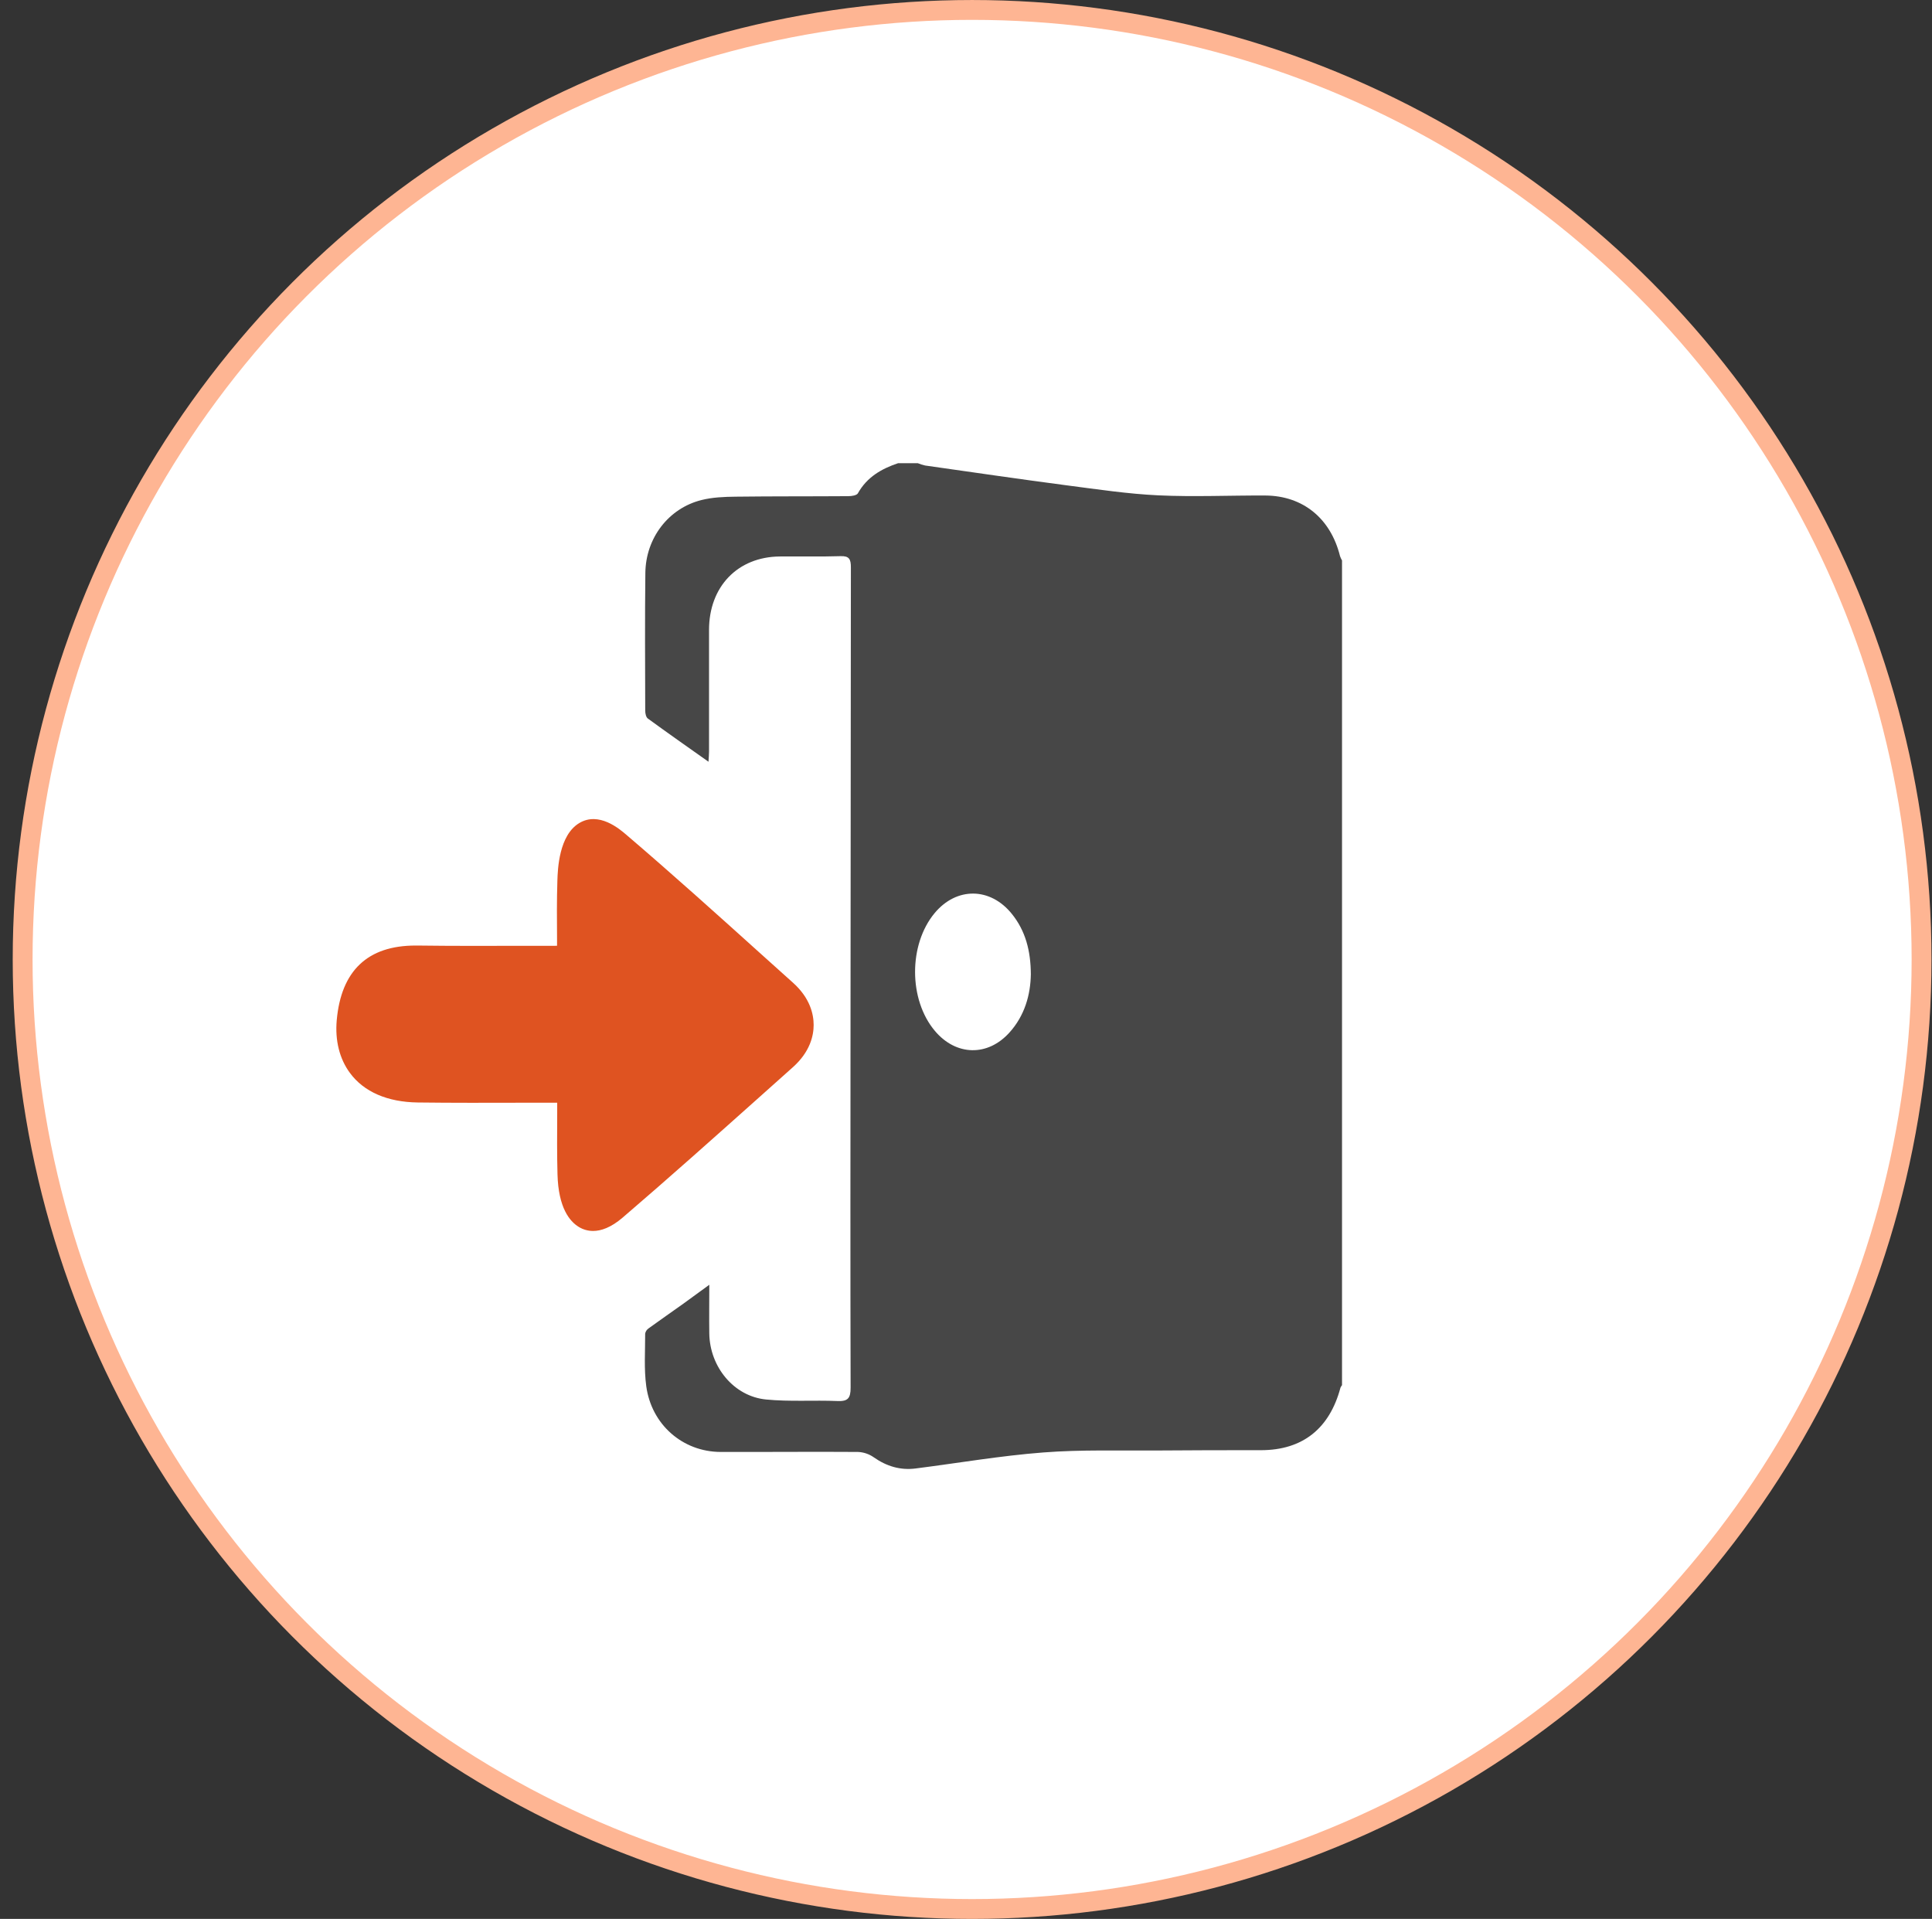
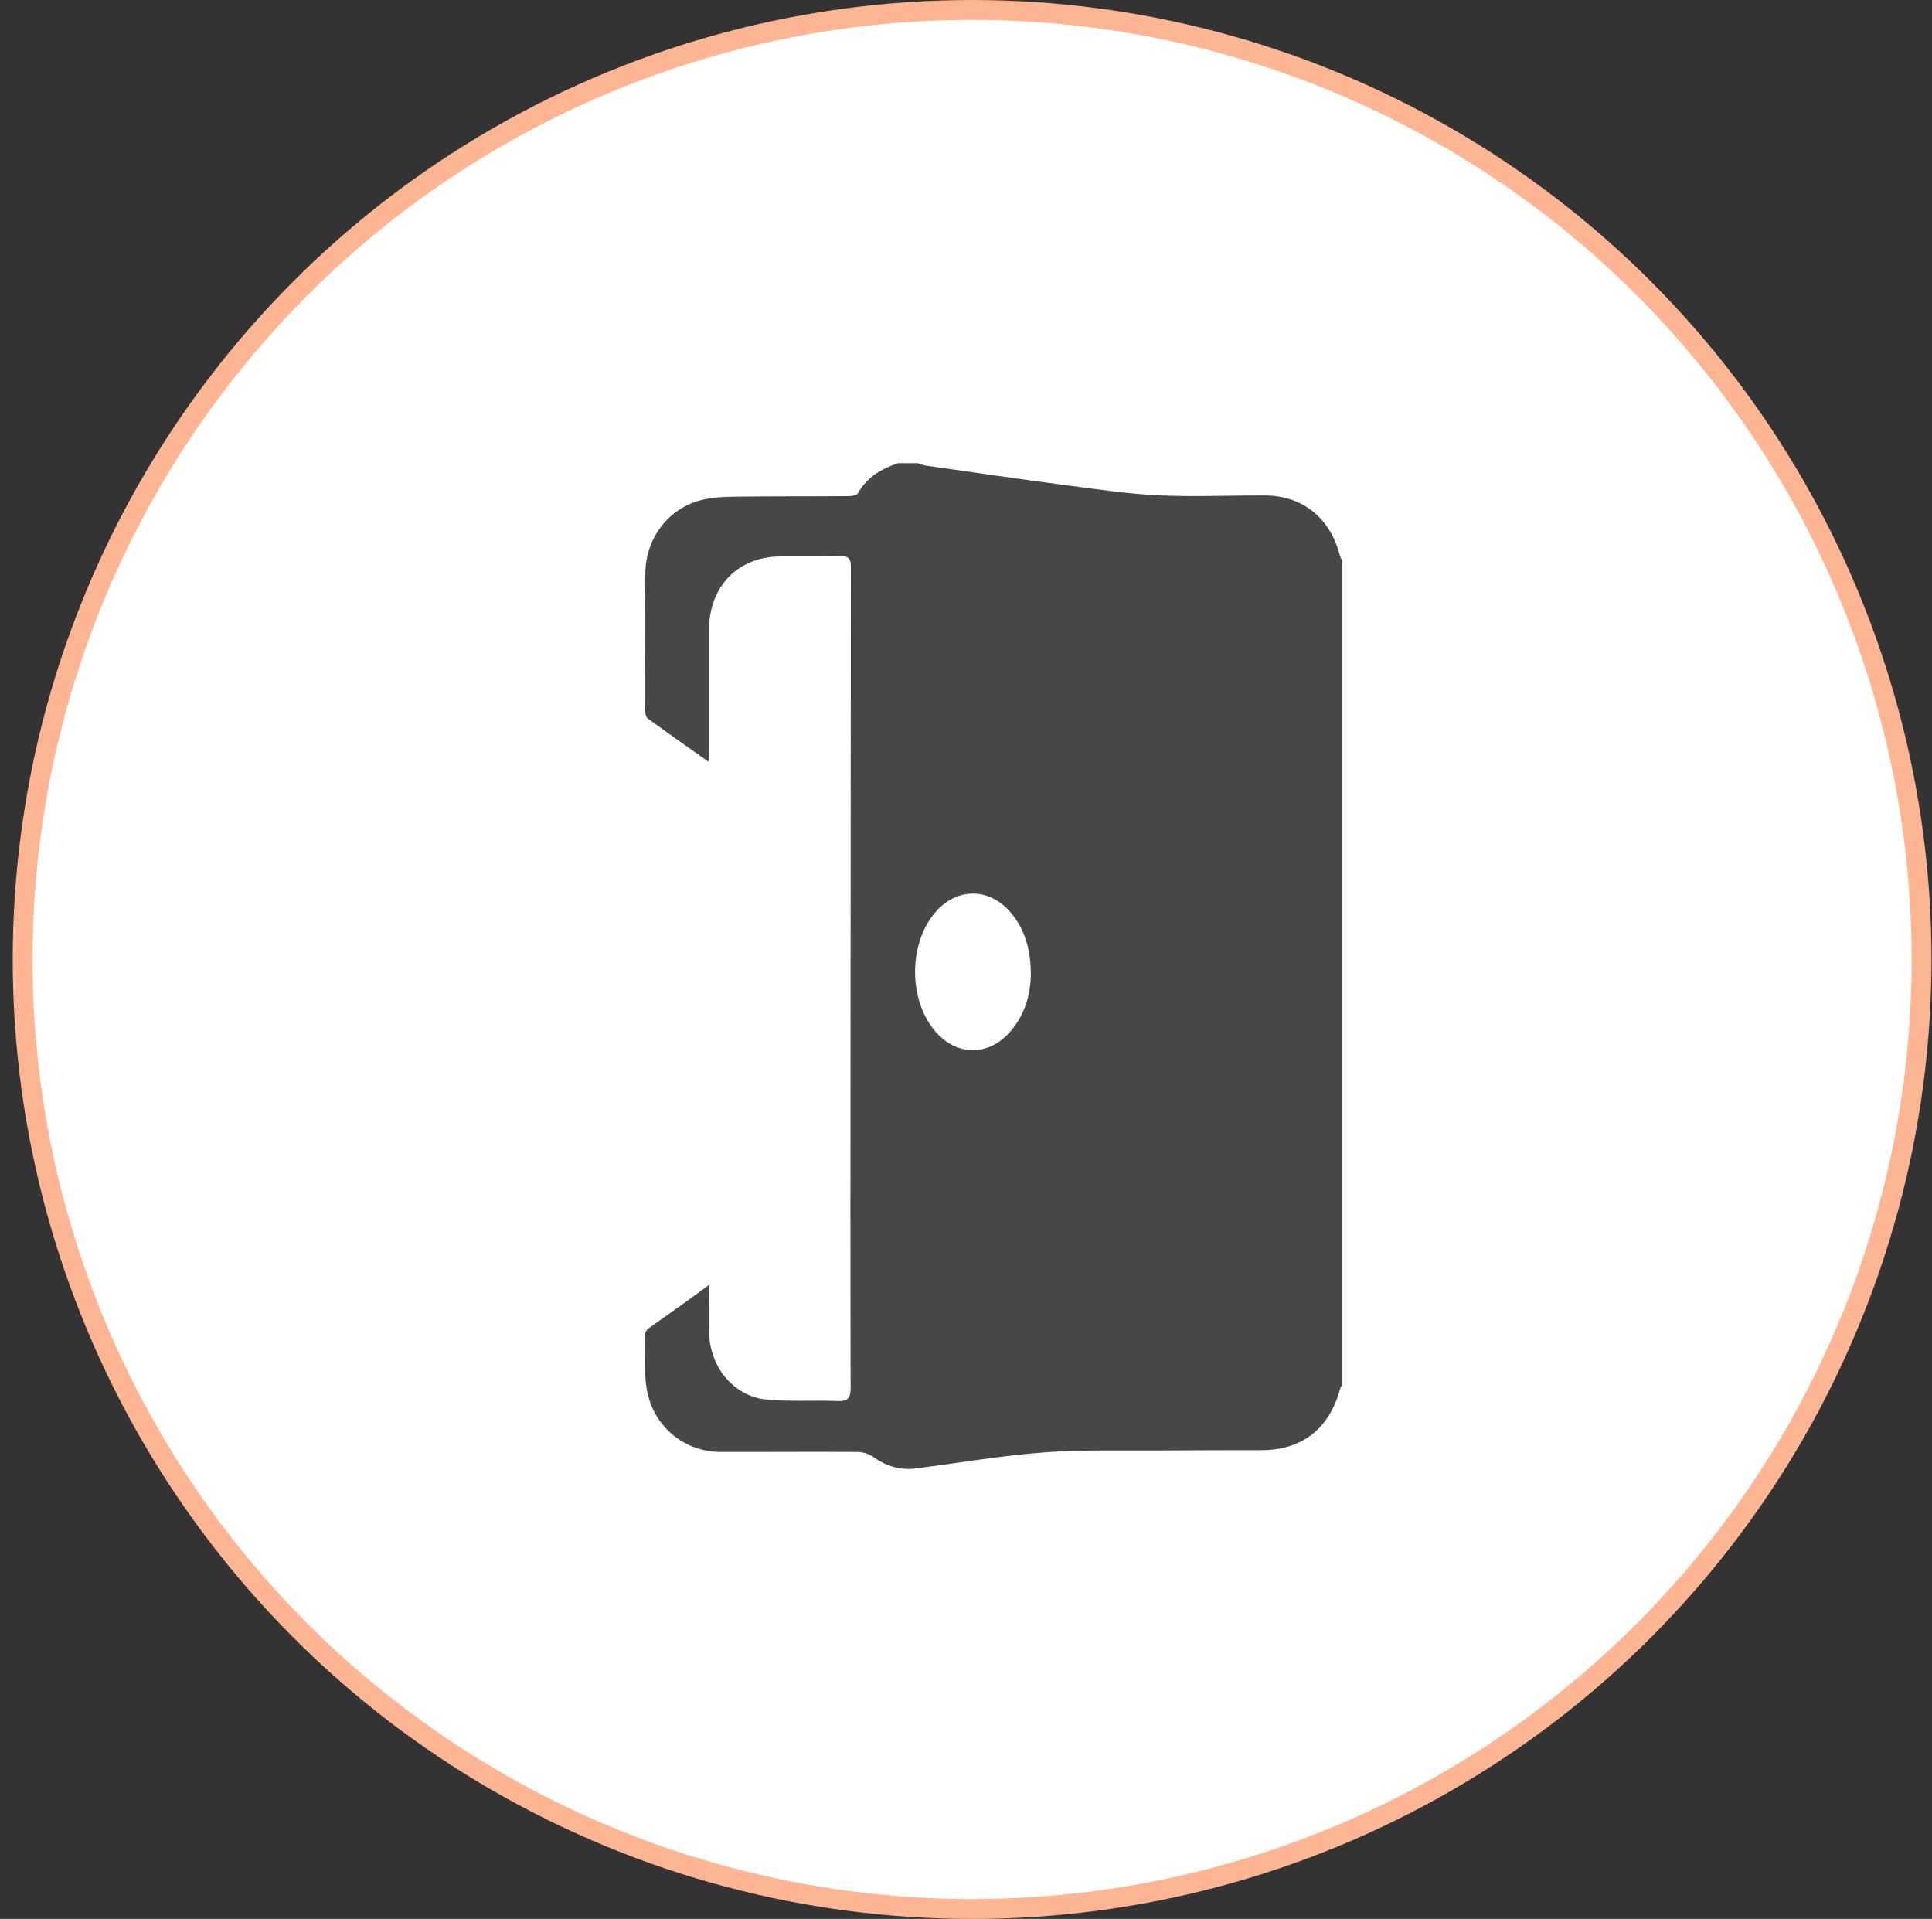
<svg xmlns="http://www.w3.org/2000/svg" width="146" height="145" viewBox="0 0 146 145" fill="none">
  <rect x="0" y="0" width="146" height="145" fill="#333333" stroke="none" />
  <circle cx="73.461" cy="72.501" r="71.75" fill="white" stroke="#FEB593" stroke-width="1.5" />
  <path d="M67.87 35H69.354C69.534 35.074 69.719 35.133 69.908 35.175C73.479 35.683 77.048 36.205 80.623 36.676C82.922 36.973 85.225 37.322 87.537 37.43C90.227 37.556 92.925 37.43 95.621 37.443C98.466 37.461 100.555 39.177 101.262 42.013H101.261C101.302 42.131 101.353 42.243 101.416 42.351V104.669C101.367 104.726 101.328 104.789 101.299 104.857C100.47 107.965 98.421 109.578 95.299 109.582C92.703 109.582 90.103 109.582 87.509 109.605C84.616 109.629 81.72 109.529 78.835 109.754C75.611 110.001 72.409 110.555 69.197 110.963C68.045 111.112 67.007 110.803 66.039 110.127V110.126C65.688 109.877 65.272 109.734 64.842 109.715C61.379 109.69 57.918 109.725 54.452 109.715C51.599 109.704 49.233 107.659 48.837 104.744C48.66 103.441 48.758 102.097 48.755 100.773H48.754C48.785 100.611 48.879 100.467 49.016 100.375C49.884 99.745 50.767 99.136 51.64 98.512C52.256 98.067 52.865 97.621 53.601 97.083C53.601 98.438 53.584 99.606 53.601 100.773C53.642 103.296 55.461 105.511 57.885 105.751C59.673 105.927 61.49 105.792 63.292 105.867C64.058 105.898 64.283 105.674 64.28 104.86C64.255 95.658 64.268 86.44 64.273 77.23C64.278 65.775 64.288 54.319 64.301 42.864C64.301 42.258 64.173 42.004 63.526 42.025C61.994 42.073 60.46 42.035 58.924 42.05C55.746 42.079 53.581 44.325 53.581 47.601V56.786C53.581 57.022 53.557 57.258 53.54 57.56C51.954 56.438 50.445 55.381 48.955 54.294C48.82 54.197 48.759 53.906 48.759 53.701C48.75 50.23 48.729 46.762 48.769 43.291C48.799 40.653 50.524 38.406 53.009 37.785C53.837 37.576 54.72 37.541 55.58 37.531C58.424 37.495 61.268 37.513 64.112 37.492C64.359 37.492 64.741 37.437 64.831 37.274C65.525 36.039 66.623 35.42 67.87 35L67.87 35ZM77.9 73.623C77.891 71.832 77.491 70.331 76.467 69.06C74.834 67.03 72.28 67.012 70.629 68.998C68.649 71.38 68.661 75.55 70.653 77.904C72.247 79.793 74.644 79.853 76.293 78.012C77.436 76.74 77.876 75.173 77.9 73.623L77.9 73.623Z" fill="#474747" />
-   <path d="M59.935 74.266L57.533 72.108C54.207 69.111 50.766 66.012 47.315 63.065C46.806 62.63 45.258 61.309 43.781 62.19C42.236 63.108 42.148 65.691 42.121 66.54C42.073 68.024 42.084 69.474 42.096 71.014V71.468L39.668 71.469C36.848 71.476 34.192 71.484 31.537 71.449H31.404C27.785 71.449 25.781 73.348 25.447 77.09C25.311 78.624 25.655 80.002 26.441 81.072C27.496 82.506 29.278 83.28 31.581 83.308C34.229 83.341 36.867 83.333 39.659 83.326H42.107V84.12C42.098 85.802 42.09 87.254 42.13 88.745C42.198 91.268 43.049 92.296 43.749 92.718H43.748C44.073 92.914 44.445 93.017 44.823 93.016C45.417 93.016 46.166 92.765 47.05 92.009C50.514 89.041 53.978 85.947 57.329 82.955C58.198 82.178 59.067 81.402 59.937 80.625C61.216 79.472 61.487 78.263 61.487 77.451C61.487 76.639 61.22 75.421 59.935 74.266L59.935 74.266Z" fill="#DF5321" />
</svg>